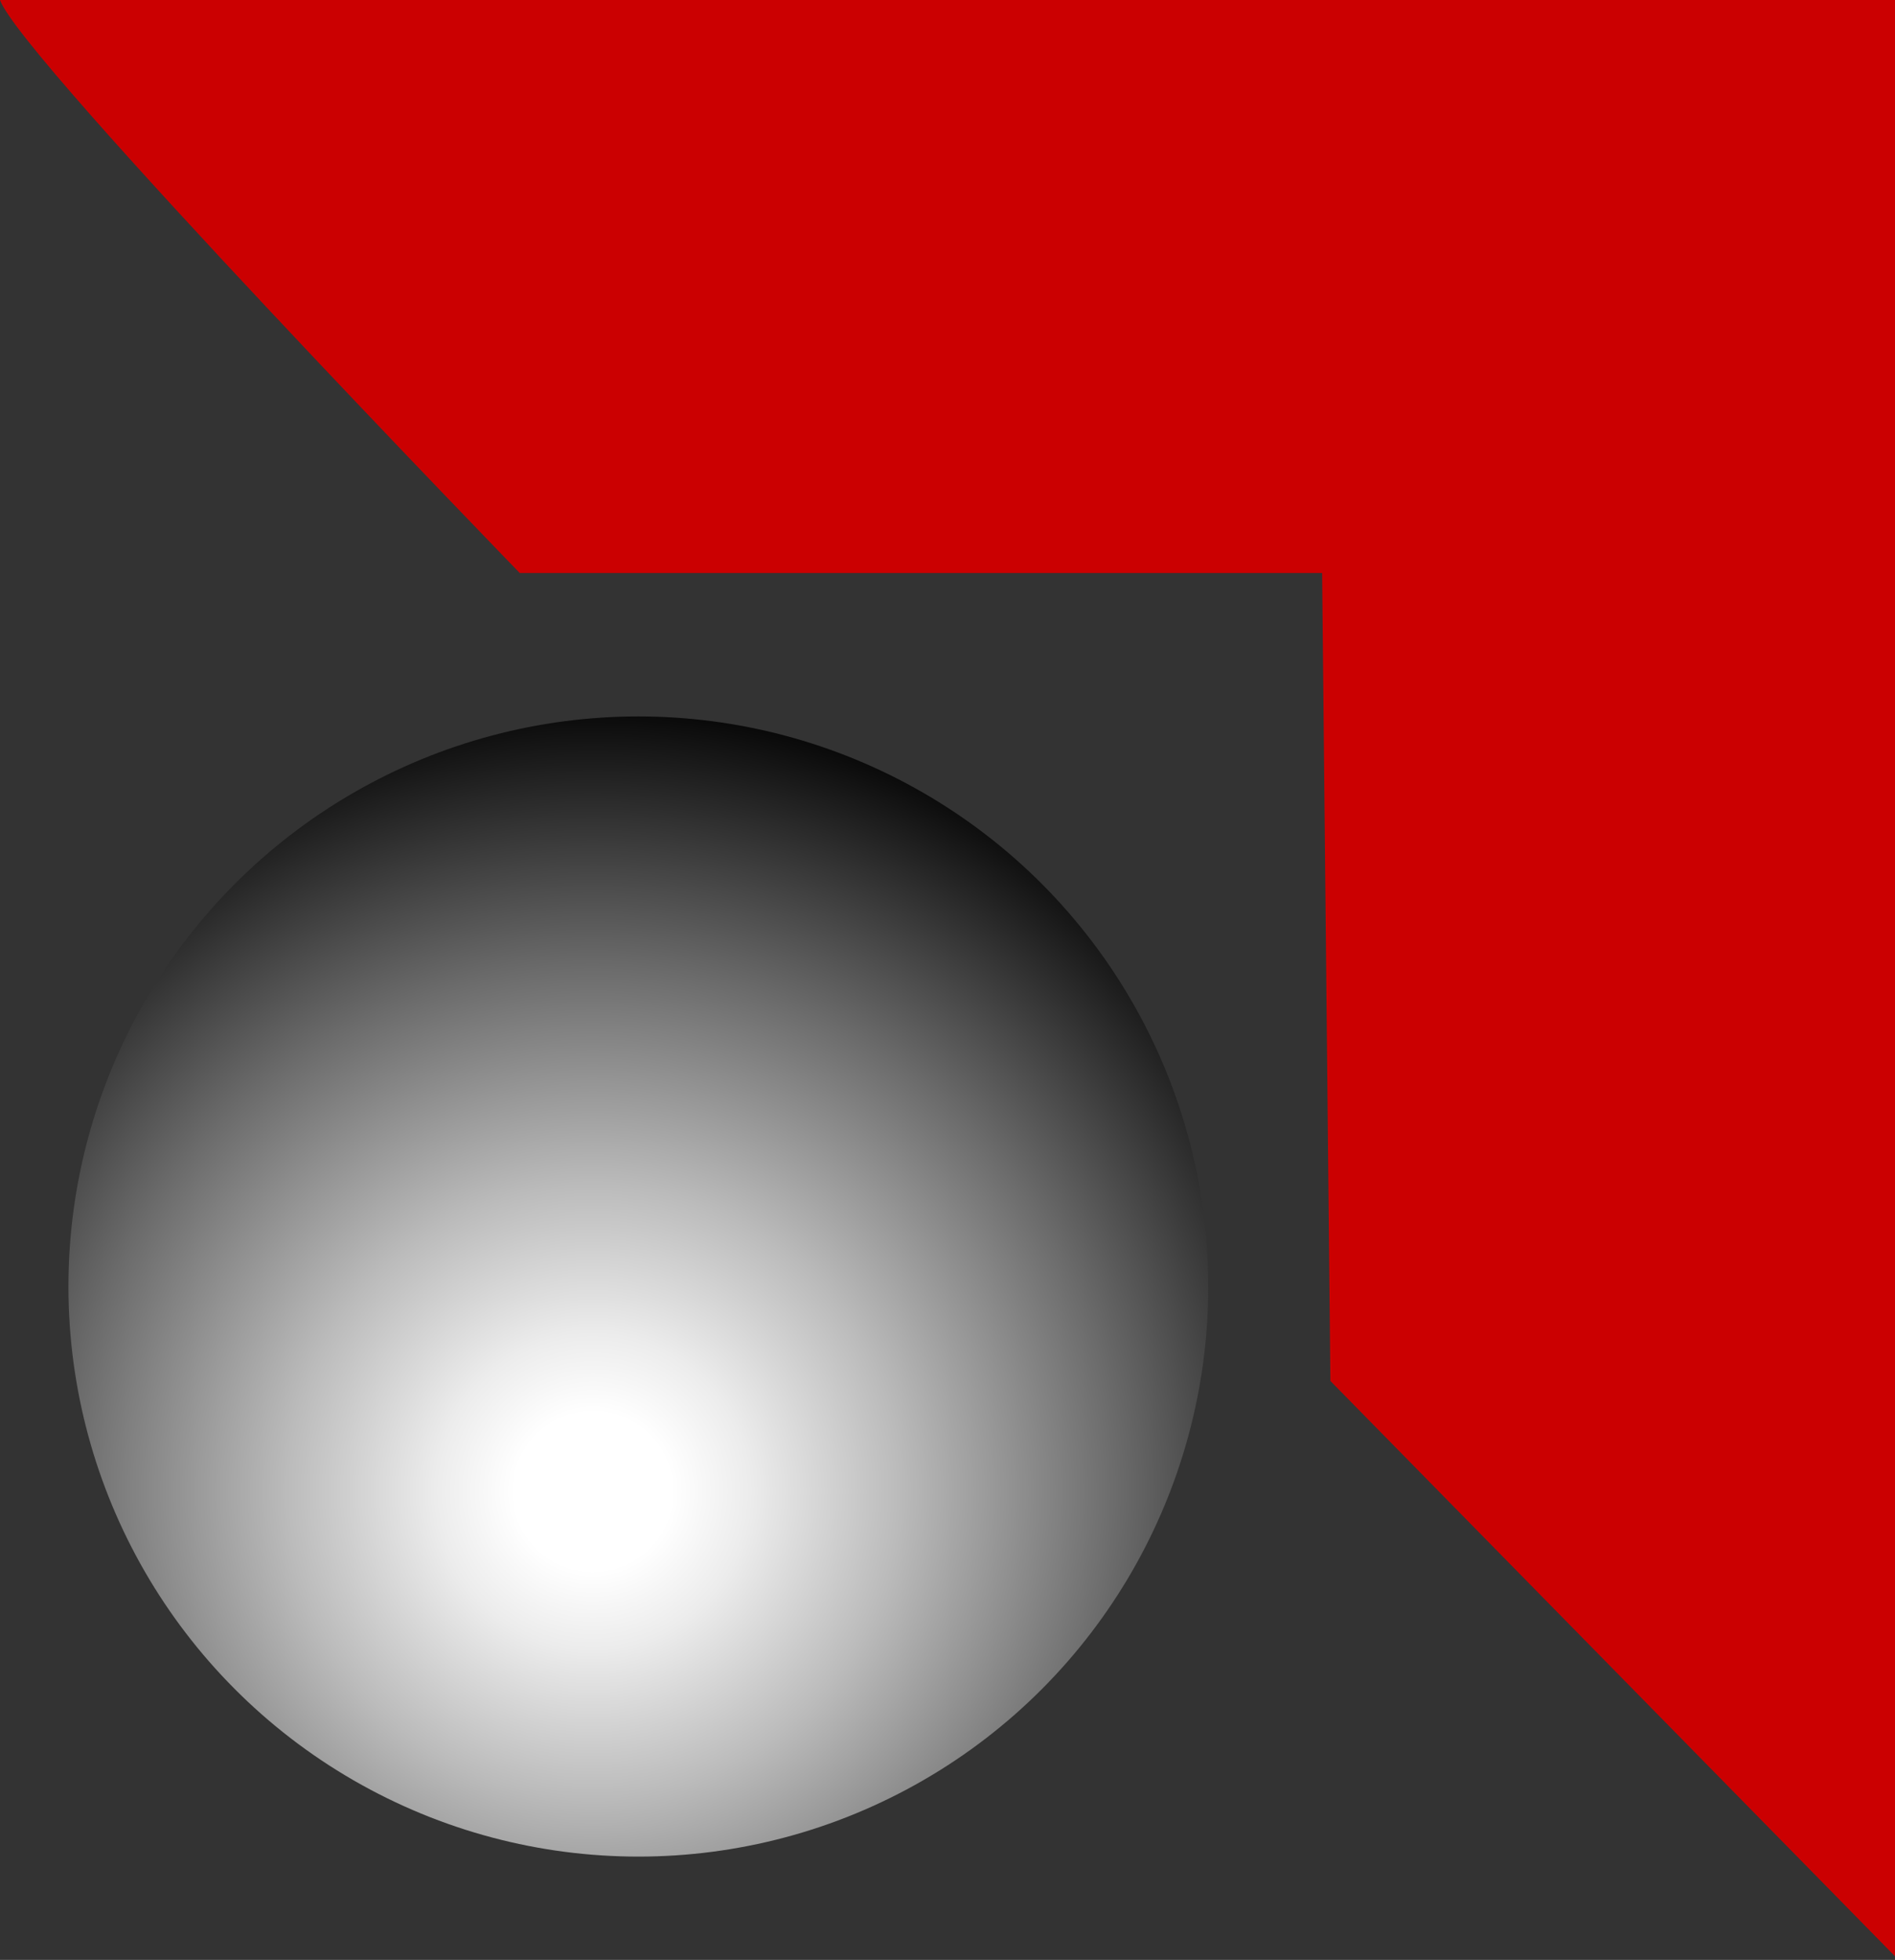
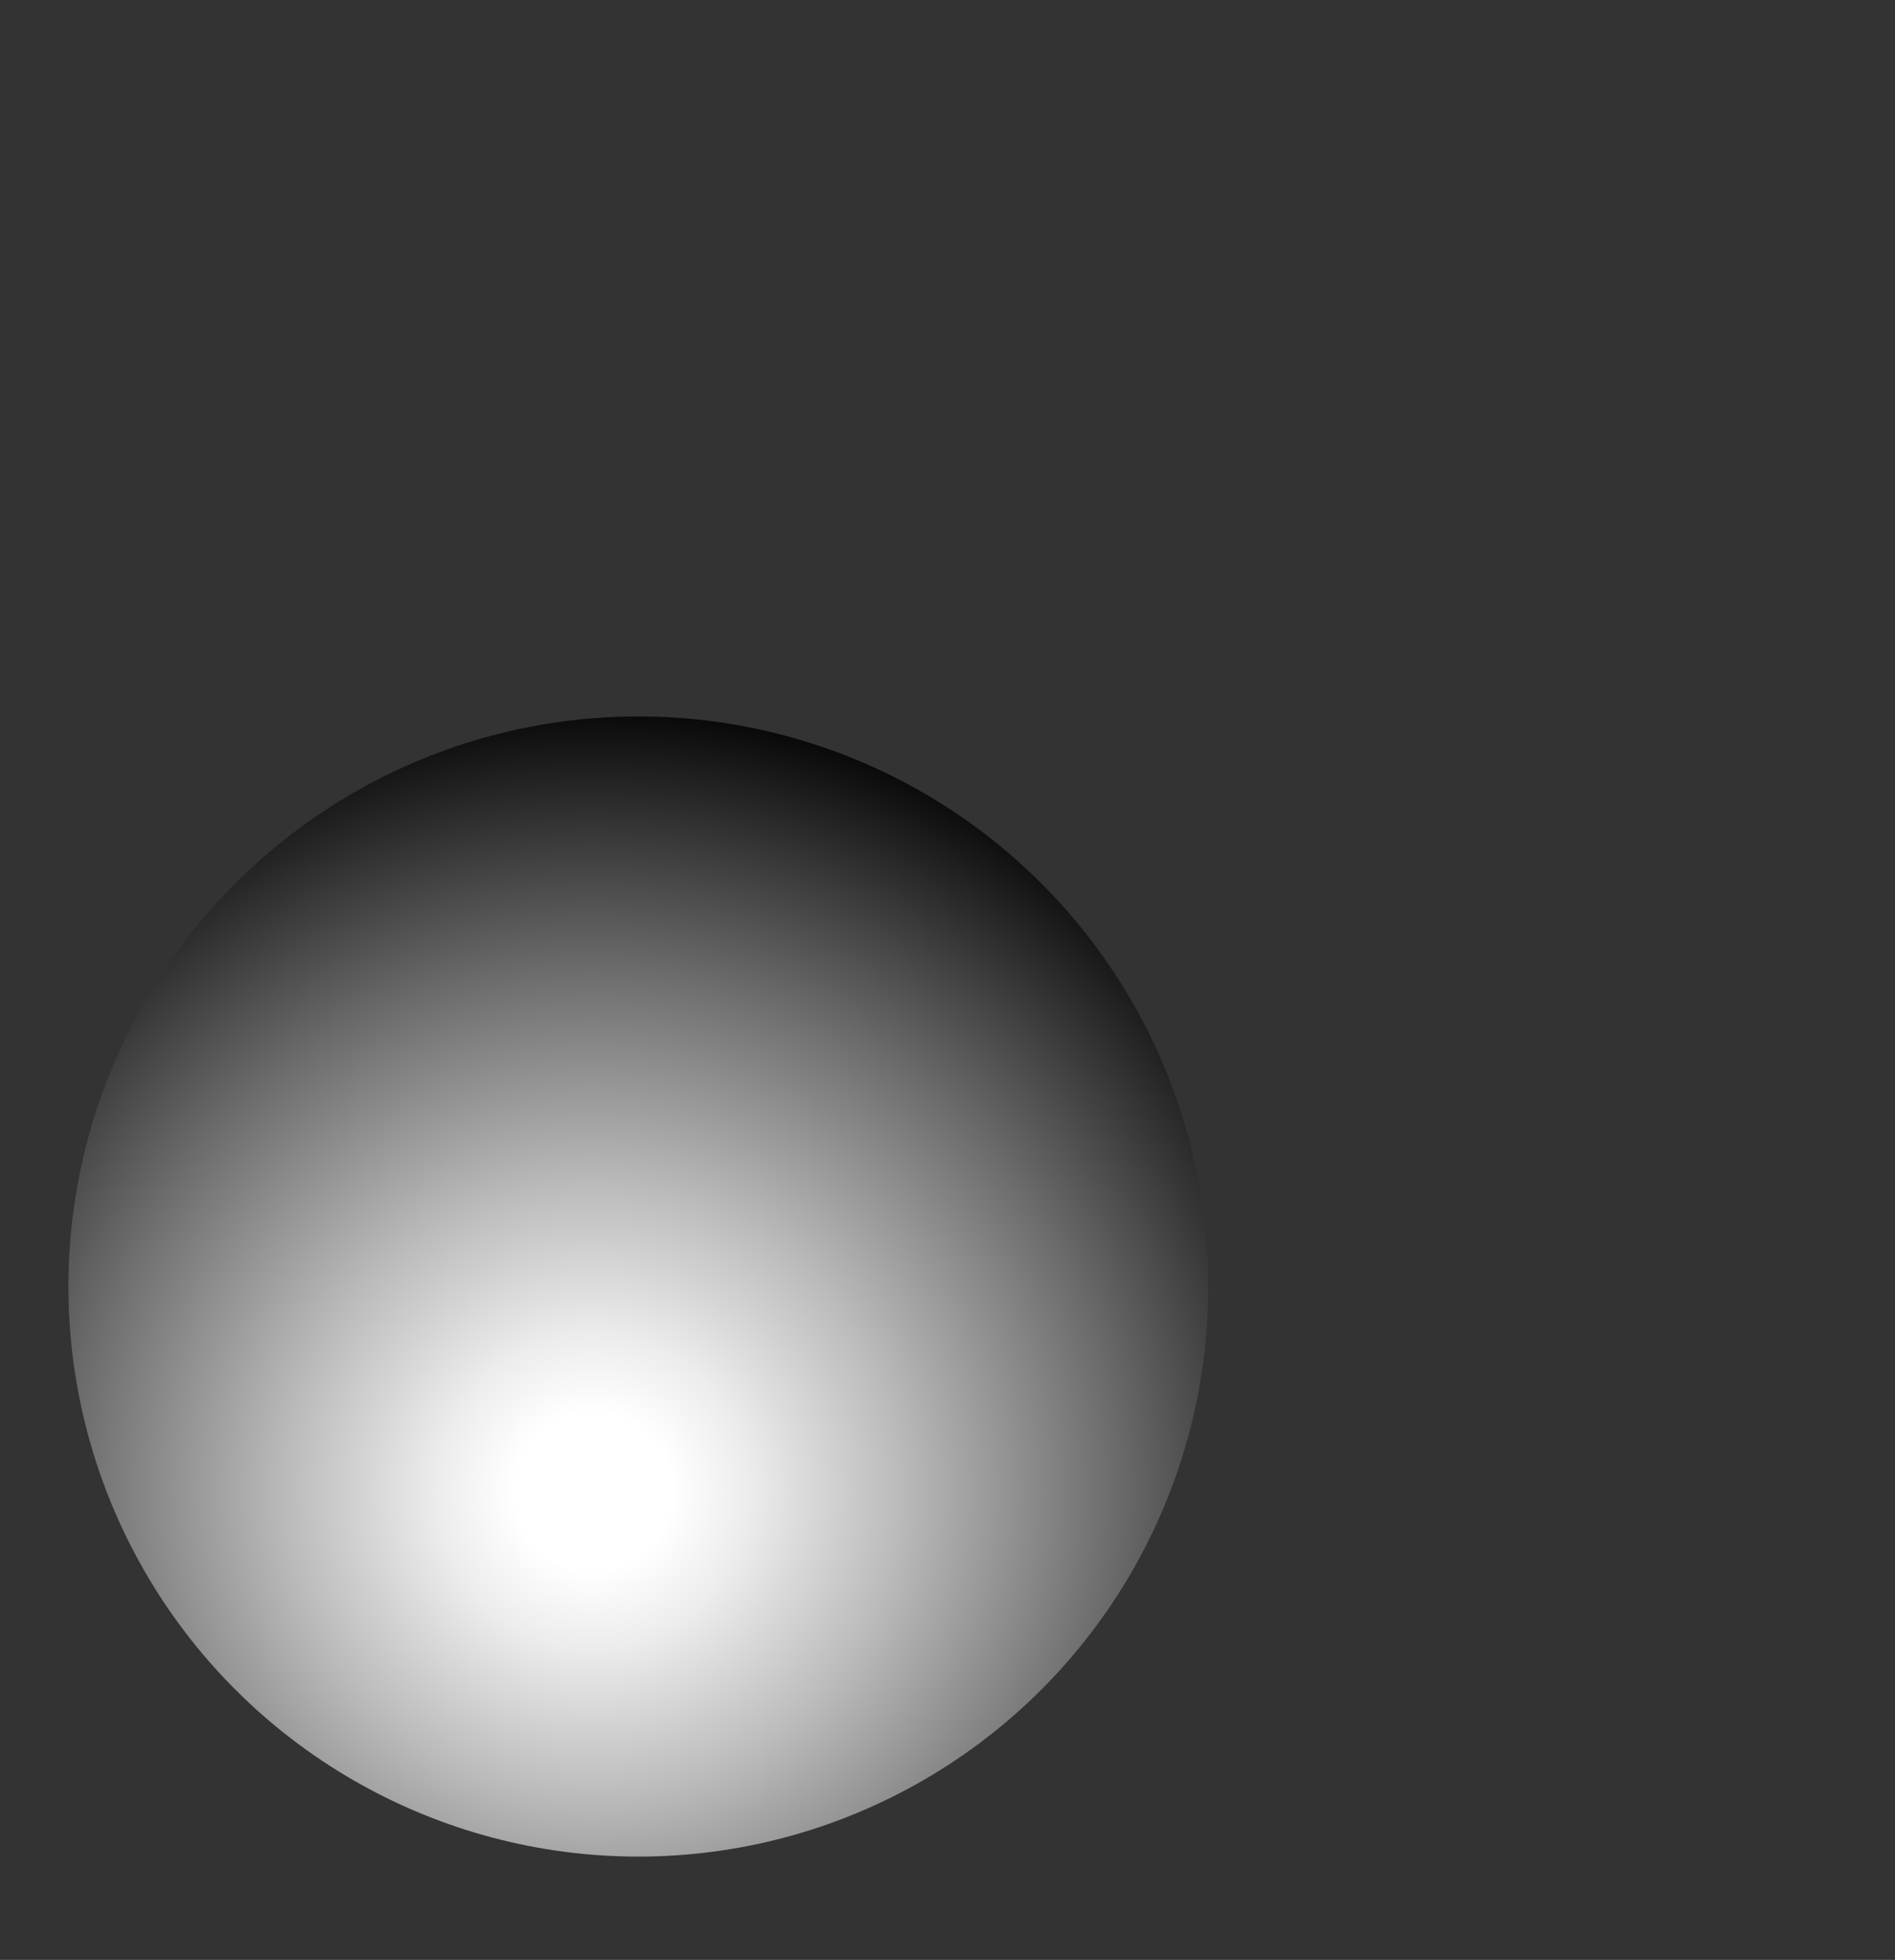
<svg xmlns="http://www.w3.org/2000/svg" id="Ebene_1_Bild" data-name="Ebene 1 Bild" viewBox="0 0 32.12 33.21">
  <rect x="0" y="0" width="32.12" height="33.21" fill="#333333" stroke="none" />
  <defs>
    <radialGradient id="Unbenannter_Verlauf_15" cx="39.71" cy="29.7" r="14.8" gradientTransform="translate(37.19 -16.23) rotate(86.39)" gradientUnits="userSpaceOnUse">
      <stop offset="0.09" stop-color="#fff" />
      <stop offset="0.18" stop-color="#ececec" />
      <stop offset="0.35" stop-color="#bbb" />
      <stop offset="0.6" stop-color="#6b6b6b" />
      <stop offset="0.92" />
    </radialGradient>
  </defs>
-   <path d="M9.83,3.8H42V37l-9.62-9.8-.14-13.69H18.64S10.17,4.78,9.83,3.8Z" transform="translate(-9.83 -3.8)" fill="#cb0001" />
  <circle cx="10.82" cy="21.8" r="9.66" fill="url(#Unbenannter_Verlauf_15)" />
</svg>